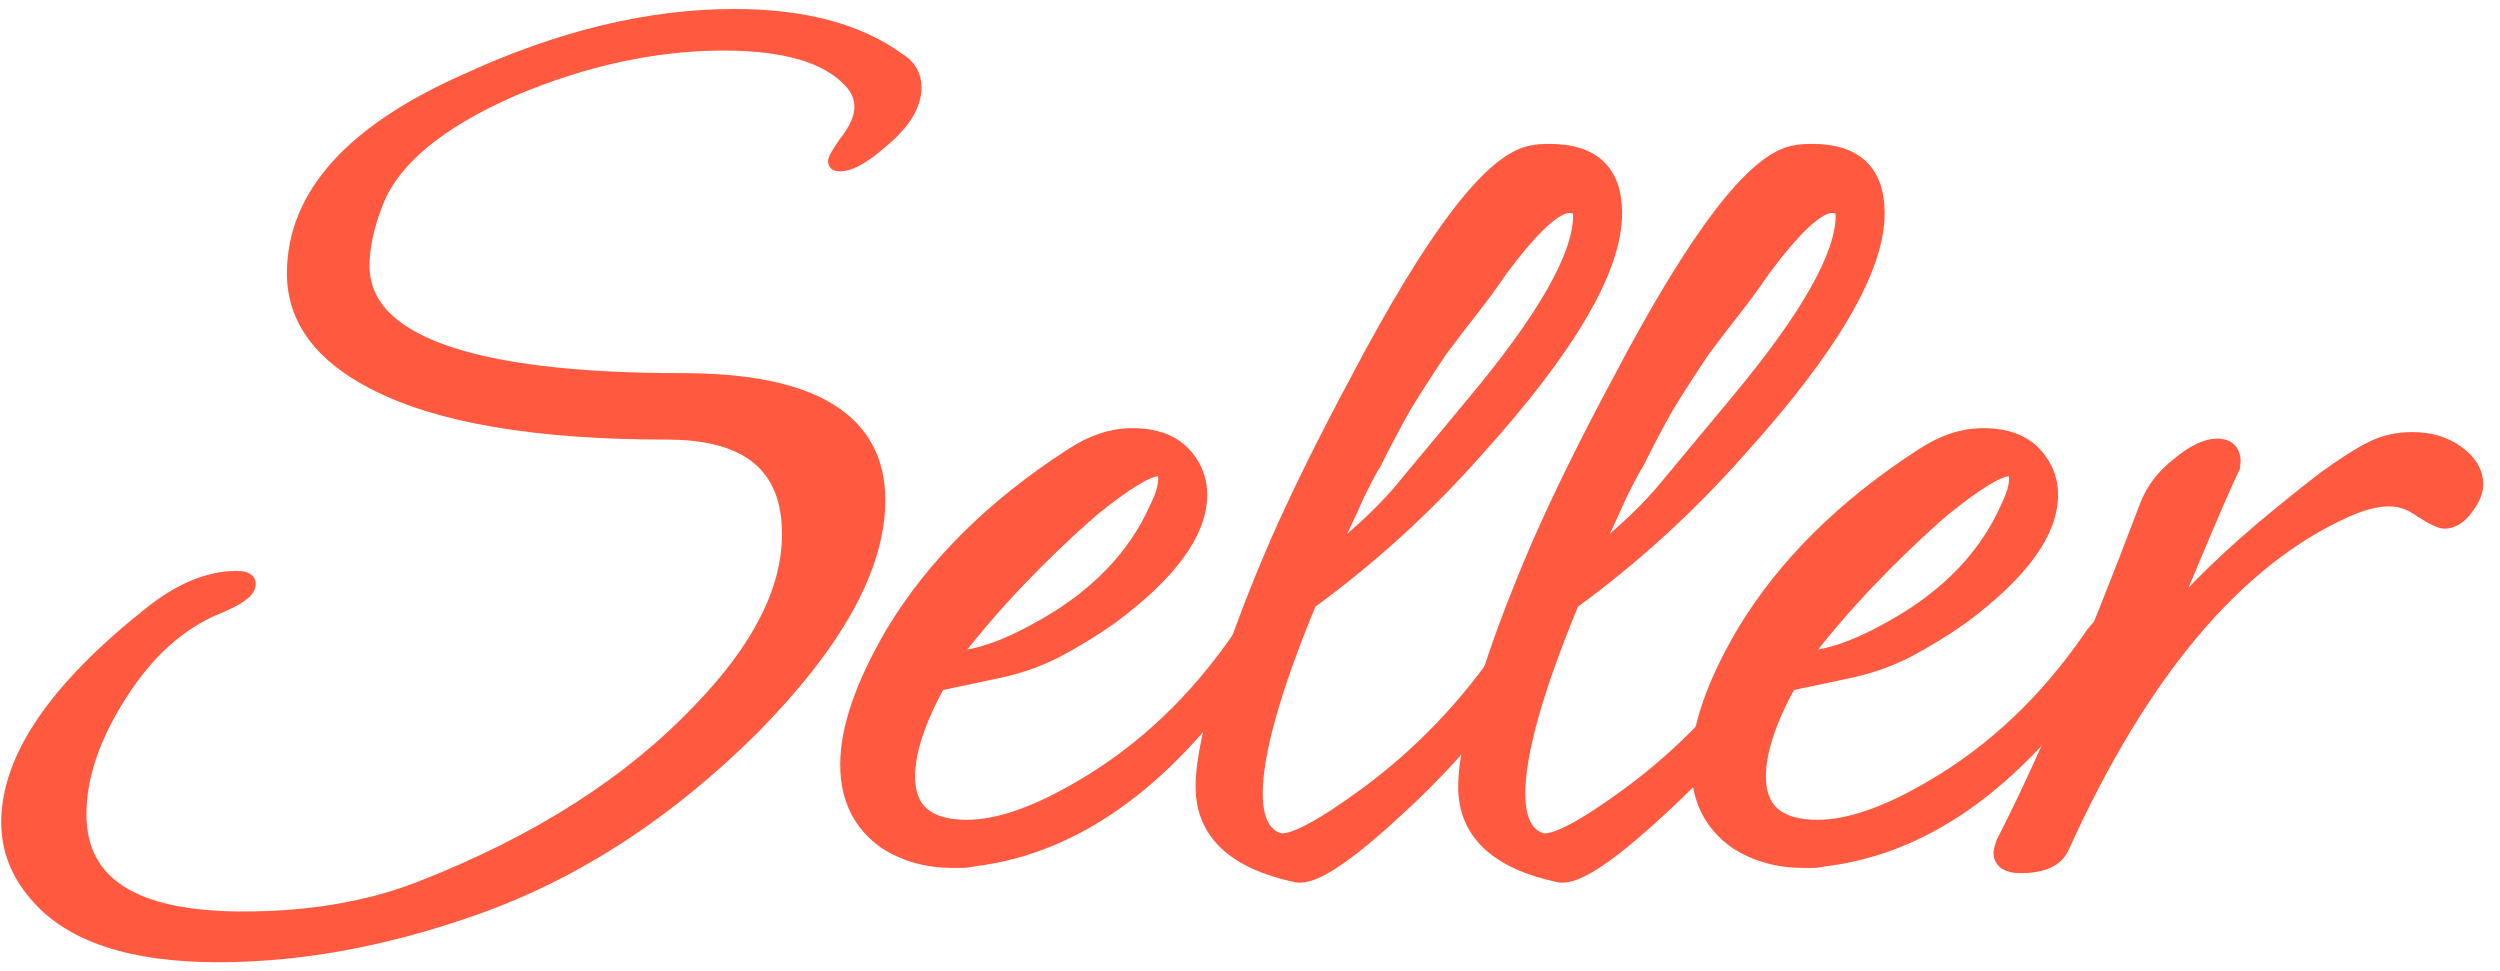
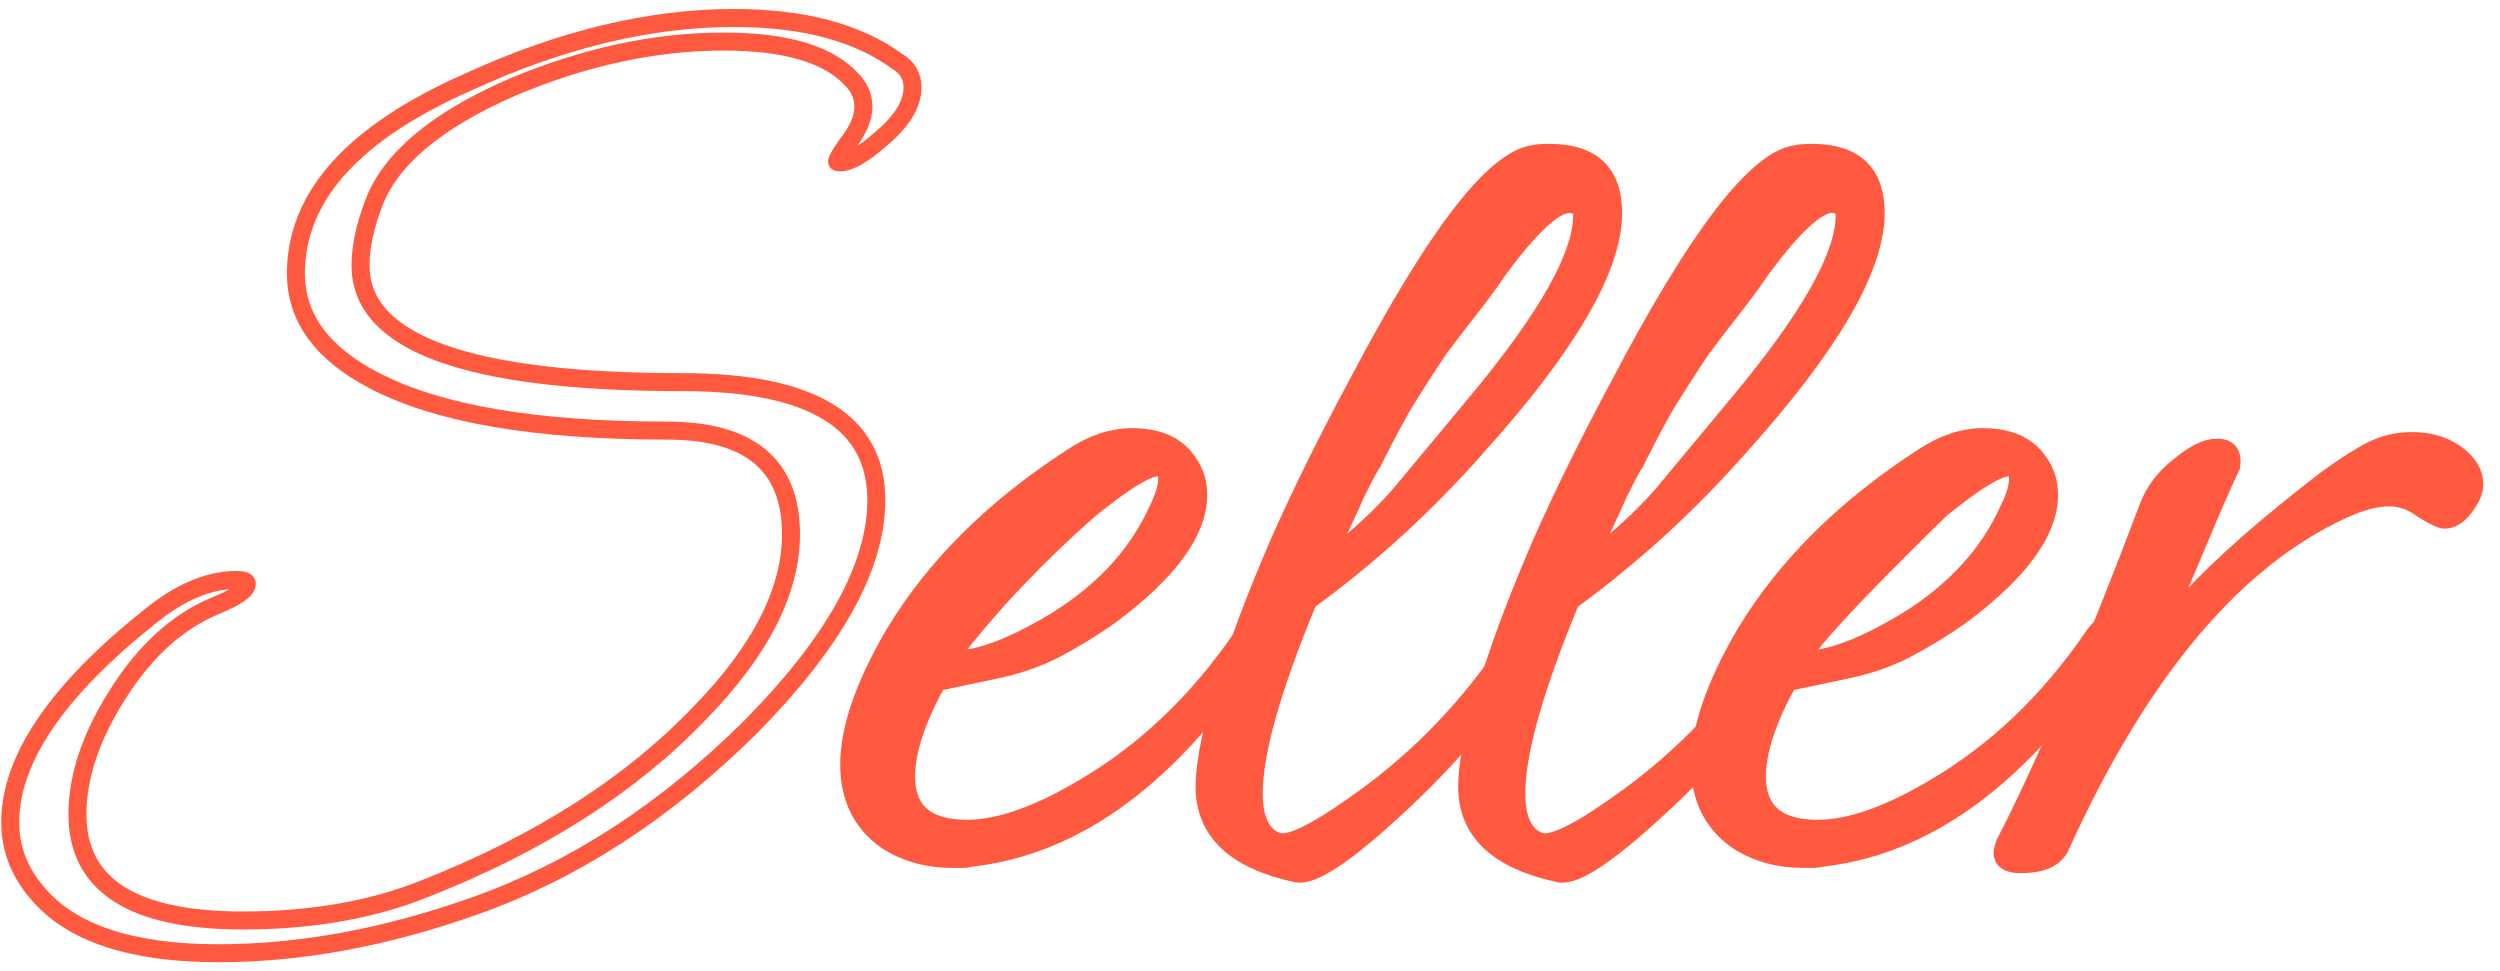
<svg xmlns="http://www.w3.org/2000/svg" width="139" height="54" viewBox="0 0 139 54" fill="none">
  <g id="Seller">
-     <path d="M12.14 53C7.301 53 3.947 51.883 2.078 49.65C1.072 48.485 0.569 47.174 0.569 45.717C0.569 42.221 3.156 38.41 8.331 34.283C10.008 32.923 11.613 32.244 13.146 32.244C13.53 32.244 13.722 32.316 13.722 32.462C13.722 32.802 13.123 33.215 11.925 33.7C9.864 34.574 8.092 36.176 6.606 38.507C5.073 40.886 4.306 43.144 4.306 45.28C4.306 49.213 7.373 51.179 13.506 51.179C17.291 51.179 20.645 50.597 23.568 49.431C29.988 46.907 35.115 43.629 38.948 39.599C42.302 36.152 43.979 32.851 43.979 29.695C43.979 25.859 41.679 23.941 37.08 23.941C29.797 23.941 24.382 23.019 20.837 21.174C17.914 19.669 16.453 17.678 16.453 15.202C16.453 10.929 19.639 7.385 26.011 4.569C31.186 2.19 36.121 1 40.817 1C44.65 1 47.669 1.801 49.873 3.403C50.447 3.743 50.735 4.229 50.735 4.86C50.735 5.782 50.16 6.729 49.01 7.7C47.908 8.671 47.093 9.108 46.566 9.011C46.471 9.011 46.638 8.696 47.07 8.064C47.693 7.288 48.004 6.584 48.004 5.952C48.004 5.37 47.788 4.86 47.357 4.423C46.063 3.015 43.692 2.311 40.242 2.311C36.409 2.311 32.48 3.161 28.455 4.86C24.239 6.705 21.675 8.866 20.765 11.342C20.286 12.604 20.046 13.745 20.046 14.765C20.046 19.086 26.011 21.247 37.942 21.247C45.129 21.247 48.723 23.431 48.723 27.801C48.723 31.491 46.399 35.691 41.751 40.401C37.008 45.11 31.881 48.436 26.371 50.378C21.436 52.126 16.692 53 12.14 53Z" fill="#FF5940" />
    <path d="M52.966 47.756C51.576 47.756 50.355 47.416 49.3 46.737C47.911 45.766 47.216 44.358 47.216 42.513C47.216 40.522 48.055 38.094 49.732 35.23C51.984 31.491 55.29 28.214 59.65 25.398C60.752 24.669 61.854 24.305 62.956 24.305C64.393 24.305 65.423 24.767 66.046 25.689C66.43 26.223 66.621 26.83 66.621 27.51C66.621 29.549 64.992 31.782 61.734 34.21C60.776 34.89 59.746 35.521 58.644 36.104C57.59 36.638 56.44 37.026 55.194 37.269L52.103 37.924C50.953 40.012 50.378 41.76 50.378 43.168C50.378 45.11 51.504 46.081 53.756 46.081C55.529 46.081 57.685 45.329 60.225 43.824C63.627 41.833 66.549 39.065 68.993 35.521C69.376 34.938 69.736 34.647 70.071 34.647C70.215 34.647 70.287 34.744 70.287 34.938C70.287 35.181 70.119 35.545 69.784 36.031C65.136 43.12 59.889 47.004 54.044 47.684C53.852 47.732 53.66 47.756 53.469 47.756C53.325 47.756 53.157 47.756 52.966 47.756ZM52.966 36.686C54.307 36.686 56.032 36.079 58.141 34.865C61.111 33.166 63.195 30.981 64.393 28.311C64.729 27.631 64.896 27.073 64.896 26.636C64.896 26.199 64.729 25.98 64.393 25.98C63.77 25.98 62.501 26.757 60.584 28.311C59.195 29.525 57.829 30.836 56.487 32.244C55.194 33.603 53.948 35.06 52.75 36.613C52.702 36.662 52.774 36.686 52.966 36.686Z" fill="#FF5940" />
    <path d="M72.08 48.557C68.678 47.829 66.977 46.227 66.977 43.751C66.977 42.294 67.432 40.182 68.343 37.415C69.014 35.327 69.924 32.948 71.074 30.277C72.272 27.558 73.757 24.548 75.53 21.247C79.794 13.138 83.028 8.914 85.233 8.574C85.424 8.526 85.736 8.501 86.167 8.501C88.515 8.501 89.689 9.618 89.689 11.851C89.689 14.91 87.149 19.256 82.07 24.888C79.243 28.092 76.129 30.933 72.727 33.409C70.715 38.264 69.708 41.833 69.708 44.115C69.708 45.62 70.163 46.518 71.074 46.809C71.793 47.004 73.47 46.13 76.105 44.188C79.123 41.954 81.711 39.235 83.867 36.031C84.202 35.545 84.514 35.303 84.801 35.303C84.993 35.303 85.089 35.4 85.089 35.594C85.089 35.788 84.969 36.079 84.729 36.468C82.909 39.429 80.537 42.246 77.614 44.916C74.787 47.538 72.942 48.752 72.08 48.557ZM73.517 31.443C75.242 30.132 76.68 28.821 77.83 27.51L82.07 22.412C85.999 17.702 87.964 14.231 87.964 11.997C87.964 11.56 87.724 11.342 87.245 11.342C86.43 11.342 85.137 12.531 83.364 14.91C82.837 15.687 82.286 16.44 81.711 17.168C81.136 17.896 80.561 18.649 79.986 19.426C79.267 20.494 78.596 21.538 77.974 22.557C77.398 23.577 76.847 24.621 76.32 25.689C76.177 25.883 75.865 26.466 75.386 27.437C74.955 28.408 74.332 29.743 73.517 31.443Z" fill="#FF5940" />
    <path d="M86.679 48.557C83.277 47.829 81.576 46.227 81.576 43.751C81.576 42.294 82.031 40.182 82.942 37.415C83.612 35.327 84.523 32.948 85.673 30.277C86.871 27.558 88.356 24.548 90.129 21.247C94.393 13.138 97.627 8.914 99.831 8.574C100.023 8.526 100.334 8.501 100.766 8.501C103.113 8.501 104.287 9.618 104.287 11.851C104.287 14.91 101.748 19.256 96.669 24.888C93.842 28.092 90.728 30.933 87.326 33.409C85.313 38.264 84.307 41.833 84.307 44.115C84.307 45.62 84.762 46.518 85.673 46.809C86.391 47.004 88.068 46.13 90.704 44.188C93.722 41.954 96.31 39.235 98.466 36.031C98.801 35.545 99.112 35.303 99.4 35.303C99.592 35.303 99.688 35.4 99.688 35.594C99.688 35.788 99.568 36.079 99.328 36.468C97.507 39.429 95.136 42.246 92.213 44.916C89.386 47.538 87.541 48.752 86.679 48.557ZM88.116 31.443C89.841 30.132 91.279 28.821 92.428 27.51L96.669 22.412C100.598 17.702 102.562 14.231 102.562 11.997C102.562 11.56 102.323 11.342 101.844 11.342C101.029 11.342 99.735 12.531 97.963 14.91C97.436 15.687 96.885 16.44 96.31 17.168C95.735 17.896 95.16 18.649 94.585 19.426C93.866 20.494 93.195 21.538 92.572 22.557C91.997 23.577 91.446 24.621 90.919 25.689C90.775 25.883 90.464 26.466 89.985 27.437C89.554 28.408 88.931 29.743 88.116 31.443Z" fill="#FF5940" />
    <path d="M100.271 47.756C98.882 47.756 97.66 47.416 96.606 46.737C95.216 45.766 94.522 44.358 94.522 42.513C94.522 40.522 95.36 38.094 97.037 35.23C99.289 31.491 102.595 28.214 106.955 25.398C108.057 24.669 109.159 24.305 110.262 24.305C111.699 24.305 112.729 24.767 113.352 25.689C113.735 26.223 113.927 26.83 113.927 27.51C113.927 29.549 112.298 31.782 109.04 34.21C108.081 34.89 107.051 35.521 105.949 36.104C104.895 36.638 103.745 37.026 102.499 37.269L99.409 37.924C98.259 40.012 97.684 41.76 97.684 43.168C97.684 45.11 98.81 46.081 101.062 46.081C102.835 46.081 104.991 45.329 107.53 43.824C110.932 41.833 113.855 39.065 116.299 35.521C116.682 34.938 117.041 34.647 117.377 34.647C117.52 34.647 117.592 34.744 117.592 34.938C117.592 35.181 117.425 35.545 117.089 36.031C112.442 43.12 107.195 47.004 101.35 47.684C101.158 47.732 100.966 47.756 100.775 47.756C100.631 47.756 100.463 47.756 100.271 47.756ZM100.271 36.686C101.613 36.686 103.338 36.079 105.446 34.865C108.417 33.166 110.501 30.981 111.699 28.311C112.034 27.631 112.202 27.073 112.202 26.636C112.202 26.199 112.034 25.98 111.699 25.98C111.076 25.98 109.806 26.757 107.89 28.311C106.5 29.525 105.135 30.836 103.793 32.244C102.499 33.603 101.254 35.06 100.056 36.613C100.008 36.662 100.08 36.686 100.271 36.686Z" fill="#FF5940" />
    <path d="M112.342 48.048C111.672 48.048 111.336 47.829 111.336 47.392C111.336 47.344 111.384 47.174 111.48 46.882C113.732 42.513 116.391 36.274 119.458 28.165C119.793 27.291 120.368 26.539 121.183 25.908C121.997 25.228 122.692 24.888 123.267 24.888C123.89 24.888 124.153 25.228 124.057 25.908C123.578 26.927 123.003 28.238 122.332 29.84C121.662 31.443 120.871 33.312 119.961 35.448C121.302 33.652 123.291 31.637 125.926 29.403C127.268 28.287 128.418 27.364 129.376 26.636C130.382 25.908 131.22 25.373 131.891 25.034C132.562 24.694 133.305 24.524 134.119 24.524C135.078 24.524 135.892 24.767 136.563 25.252C137.234 25.738 137.569 26.296 137.569 26.927C137.569 27.316 137.377 27.753 136.994 28.238C136.659 28.675 136.299 28.894 135.916 28.894C135.724 28.894 135.317 28.699 134.694 28.311C134.119 27.874 133.496 27.655 132.826 27.655C132.107 27.655 131.268 27.874 130.31 28.311C124.225 31.078 118.978 37.318 114.57 47.028C114.283 47.708 113.54 48.048 112.342 48.048Z" fill="#FF5940" />
    <path d="M12.14 53C7.301 53 3.947 51.883 2.078 49.65C1.072 48.485 0.569 47.174 0.569 45.717C0.569 42.221 3.156 38.41 8.331 34.283C10.008 32.923 11.613 32.244 13.146 32.244C13.53 32.244 13.722 32.316 13.722 32.462C13.722 32.802 13.123 33.215 11.925 33.7C9.864 34.574 8.092 36.176 6.606 38.507C5.073 40.886 4.306 43.144 4.306 45.28C4.306 49.213 7.373 51.179 13.506 51.179C17.291 51.179 20.645 50.597 23.568 49.431C29.988 46.907 35.115 43.629 38.948 39.599C42.302 36.152 43.979 32.851 43.979 29.695C43.979 25.859 41.679 23.941 37.08 23.941C29.797 23.941 24.382 23.019 20.837 21.174C17.914 19.669 16.453 17.678 16.453 15.202C16.453 10.929 19.639 7.385 26.011 4.569C31.186 2.19 36.121 1 40.817 1C44.65 1 47.669 1.801 49.873 3.403C50.447 3.743 50.735 4.229 50.735 4.86C50.735 5.782 50.16 6.729 49.01 7.7C47.908 8.671 47.093 9.108 46.566 9.011C46.471 9.011 46.638 8.696 47.07 8.064C47.693 7.288 48.004 6.584 48.004 5.952C48.004 5.37 47.788 4.86 47.357 4.423C46.063 3.015 43.692 2.311 40.242 2.311C36.409 2.311 32.48 3.161 28.455 4.86C24.239 6.705 21.675 8.866 20.765 11.342C20.286 12.604 20.046 13.745 20.046 14.765C20.046 19.086 26.011 21.247 37.942 21.247C45.129 21.247 48.723 23.431 48.723 27.801C48.723 31.491 46.399 35.691 41.751 40.401C37.008 45.11 31.881 48.436 26.371 50.378C21.436 52.126 16.692 53 12.14 53Z" stroke="#FF5940" />
    <path d="M52.966 47.756C51.576 47.756 50.355 47.416 49.3 46.737C47.911 45.766 47.216 44.358 47.216 42.513C47.216 40.522 48.055 38.094 49.732 35.23C51.984 31.491 55.29 28.214 59.65 25.398C60.752 24.669 61.854 24.305 62.956 24.305C64.393 24.305 65.423 24.767 66.046 25.689C66.43 26.223 66.621 26.83 66.621 27.51C66.621 29.549 64.992 31.782 61.734 34.21C60.776 34.89 59.746 35.521 58.644 36.104C57.59 36.638 56.44 37.026 55.194 37.269L52.103 37.924C50.953 40.012 50.378 41.76 50.378 43.168C50.378 45.11 51.504 46.081 53.756 46.081C55.529 46.081 57.685 45.329 60.225 43.824C63.627 41.833 66.549 39.065 68.993 35.521C69.376 34.938 69.736 34.647 70.071 34.647C70.215 34.647 70.287 34.744 70.287 34.938C70.287 35.181 70.119 35.545 69.784 36.031C65.136 43.12 59.889 47.004 54.044 47.684C53.852 47.732 53.66 47.756 53.469 47.756C53.325 47.756 53.157 47.756 52.966 47.756ZM52.966 36.686C54.307 36.686 56.032 36.079 58.141 34.865C61.111 33.166 63.195 30.981 64.393 28.311C64.729 27.631 64.896 27.073 64.896 26.636C64.896 26.199 64.729 25.98 64.393 25.98C63.77 25.98 62.501 26.757 60.584 28.311C59.195 29.525 57.829 30.836 56.487 32.244C55.194 33.603 53.948 35.06 52.75 36.613C52.702 36.662 52.774 36.686 52.966 36.686Z" stroke="#FF5940" />
    <path d="M72.08 48.557C68.678 47.829 66.977 46.227 66.977 43.751C66.977 42.294 67.432 40.182 68.343 37.415C69.014 35.327 69.924 32.948 71.074 30.277C72.272 27.558 73.757 24.548 75.53 21.247C79.794 13.138 83.028 8.914 85.233 8.574C85.424 8.526 85.736 8.501 86.167 8.501C88.515 8.501 89.689 9.618 89.689 11.851C89.689 14.91 87.149 19.256 82.07 24.888C79.243 28.092 76.129 30.933 72.727 33.409C70.715 38.264 69.708 41.833 69.708 44.115C69.708 45.62 70.163 46.518 71.074 46.809C71.793 47.004 73.47 46.13 76.105 44.188C79.123 41.954 81.711 39.235 83.867 36.031C84.202 35.545 84.514 35.303 84.801 35.303C84.993 35.303 85.089 35.4 85.089 35.594C85.089 35.788 84.969 36.079 84.729 36.468C82.909 39.429 80.537 42.246 77.614 44.916C74.787 47.538 72.942 48.752 72.08 48.557ZM73.517 31.443C75.242 30.132 76.68 28.821 77.83 27.51L82.07 22.412C85.999 17.702 87.964 14.231 87.964 11.997C87.964 11.56 87.724 11.342 87.245 11.342C86.43 11.342 85.137 12.531 83.364 14.91C82.837 15.687 82.286 16.44 81.711 17.168C81.136 17.896 80.561 18.649 79.986 19.426C79.267 20.494 78.596 21.538 77.974 22.557C77.398 23.577 76.847 24.621 76.32 25.689C76.177 25.883 75.865 26.466 75.386 27.437C74.955 28.408 74.332 29.743 73.517 31.443Z" stroke="#FF5940" />
    <path d="M86.679 48.557C83.277 47.829 81.576 46.227 81.576 43.751C81.576 42.294 82.031 40.182 82.942 37.415C83.612 35.327 84.523 32.948 85.673 30.277C86.871 27.558 88.356 24.548 90.129 21.247C94.393 13.138 97.627 8.914 99.831 8.574C100.023 8.526 100.334 8.501 100.766 8.501C103.113 8.501 104.287 9.618 104.287 11.851C104.287 14.91 101.748 19.256 96.669 24.888C93.842 28.092 90.728 30.933 87.326 33.409C85.313 38.264 84.307 41.833 84.307 44.115C84.307 45.62 84.762 46.518 85.673 46.809C86.391 47.004 88.068 46.13 90.704 44.188C93.722 41.954 96.31 39.235 98.466 36.031C98.801 35.545 99.112 35.303 99.4 35.303C99.592 35.303 99.688 35.4 99.688 35.594C99.688 35.788 99.568 36.079 99.328 36.468C97.507 39.429 95.136 42.246 92.213 44.916C89.386 47.538 87.541 48.752 86.679 48.557ZM88.116 31.443C89.841 30.132 91.279 28.821 92.428 27.51L96.669 22.412C100.598 17.702 102.562 14.231 102.562 11.997C102.562 11.56 102.323 11.342 101.844 11.342C101.029 11.342 99.735 12.531 97.963 14.91C97.436 15.687 96.885 16.44 96.31 17.168C95.735 17.896 95.16 18.649 94.585 19.426C93.866 20.494 93.195 21.538 92.572 22.557C91.997 23.577 91.446 24.621 90.919 25.689C90.775 25.883 90.464 26.466 89.985 27.437C89.554 28.408 88.931 29.743 88.116 31.443Z" stroke="#FF5940" />
-     <path d="M100.271 47.756C98.882 47.756 97.66 47.416 96.606 46.737C95.216 45.766 94.522 44.358 94.522 42.513C94.522 40.522 95.36 38.094 97.037 35.23C99.289 31.491 102.595 28.214 106.955 25.398C108.057 24.669 109.159 24.305 110.262 24.305C111.699 24.305 112.729 24.767 113.352 25.689C113.735 26.223 113.927 26.83 113.927 27.51C113.927 29.549 112.298 31.782 109.04 34.21C108.081 34.89 107.051 35.521 105.949 36.104C104.895 36.638 103.745 37.026 102.499 37.269L99.409 37.924C98.259 40.012 97.684 41.76 97.684 43.168C97.684 45.11 98.81 46.081 101.062 46.081C102.835 46.081 104.991 45.329 107.53 43.824C110.932 41.833 113.855 39.065 116.299 35.521C116.682 34.938 117.041 34.647 117.377 34.647C117.52 34.647 117.592 34.744 117.592 34.938C117.592 35.181 117.425 35.545 117.089 36.031C112.442 43.12 107.195 47.004 101.35 47.684C101.158 47.732 100.966 47.756 100.775 47.756C100.631 47.756 100.463 47.756 100.271 47.756ZM100.271 36.686C101.613 36.686 103.338 36.079 105.446 34.865C108.417 33.166 110.501 30.981 111.699 28.311C112.034 27.631 112.202 27.073 112.202 26.636C112.202 26.199 112.034 25.98 111.699 25.98C111.076 25.98 109.806 26.757 107.89 28.311C106.5 29.525 105.135 30.836 103.793 32.244C102.499 33.603 101.254 35.06 100.056 36.613C100.008 36.662 100.08 36.686 100.271 36.686Z" stroke="#FF5940" />
+     <path d="M100.271 47.756C98.882 47.756 97.66 47.416 96.606 46.737C95.216 45.766 94.522 44.358 94.522 42.513C94.522 40.522 95.36 38.094 97.037 35.23C99.289 31.491 102.595 28.214 106.955 25.398C108.057 24.669 109.159 24.305 110.262 24.305C111.699 24.305 112.729 24.767 113.352 25.689C113.735 26.223 113.927 26.83 113.927 27.51C113.927 29.549 112.298 31.782 109.04 34.21C108.081 34.89 107.051 35.521 105.949 36.104C104.895 36.638 103.745 37.026 102.499 37.269L99.409 37.924C98.259 40.012 97.684 41.76 97.684 43.168C97.684 45.11 98.81 46.081 101.062 46.081C102.835 46.081 104.991 45.329 107.53 43.824C110.932 41.833 113.855 39.065 116.299 35.521C116.682 34.938 117.041 34.647 117.377 34.647C117.52 34.647 117.592 34.744 117.592 34.938C117.592 35.181 117.425 35.545 117.089 36.031C112.442 43.12 107.195 47.004 101.35 47.684C101.158 47.732 100.966 47.756 100.775 47.756C100.631 47.756 100.463 47.756 100.271 47.756ZM100.271 36.686C101.613 36.686 103.338 36.079 105.446 34.865C108.417 33.166 110.501 30.981 111.699 28.311C112.034 27.631 112.202 27.073 112.202 26.636C112.202 26.199 112.034 25.98 111.699 25.98C111.076 25.98 109.806 26.757 107.89 28.311C102.499 33.603 101.254 35.06 100.056 36.613C100.008 36.662 100.08 36.686 100.271 36.686Z" stroke="#FF5940" />
    <path d="M112.342 48.048C111.672 48.048 111.336 47.829 111.336 47.392C111.336 47.344 111.384 47.174 111.48 46.882C113.732 42.513 116.391 36.274 119.458 28.165C119.793 27.291 120.368 26.539 121.183 25.908C121.997 25.228 122.692 24.888 123.267 24.888C123.89 24.888 124.153 25.228 124.057 25.908C123.578 26.927 123.003 28.238 122.332 29.84C121.662 31.443 120.871 33.312 119.961 35.448C121.302 33.652 123.291 31.637 125.926 29.403C127.268 28.287 128.418 27.364 129.376 26.636C130.382 25.908 131.22 25.373 131.891 25.034C132.562 24.694 133.305 24.524 134.119 24.524C135.078 24.524 135.892 24.767 136.563 25.252C137.234 25.738 137.569 26.296 137.569 26.927C137.569 27.316 137.377 27.753 136.994 28.238C136.659 28.675 136.299 28.894 135.916 28.894C135.724 28.894 135.317 28.699 134.694 28.311C134.119 27.874 133.496 27.655 132.826 27.655C132.107 27.655 131.268 27.874 130.31 28.311C124.225 31.078 118.978 37.318 114.57 47.028C114.283 47.708 113.54 48.048 112.342 48.048Z" stroke="#FF5940" />
  </g>
</svg>